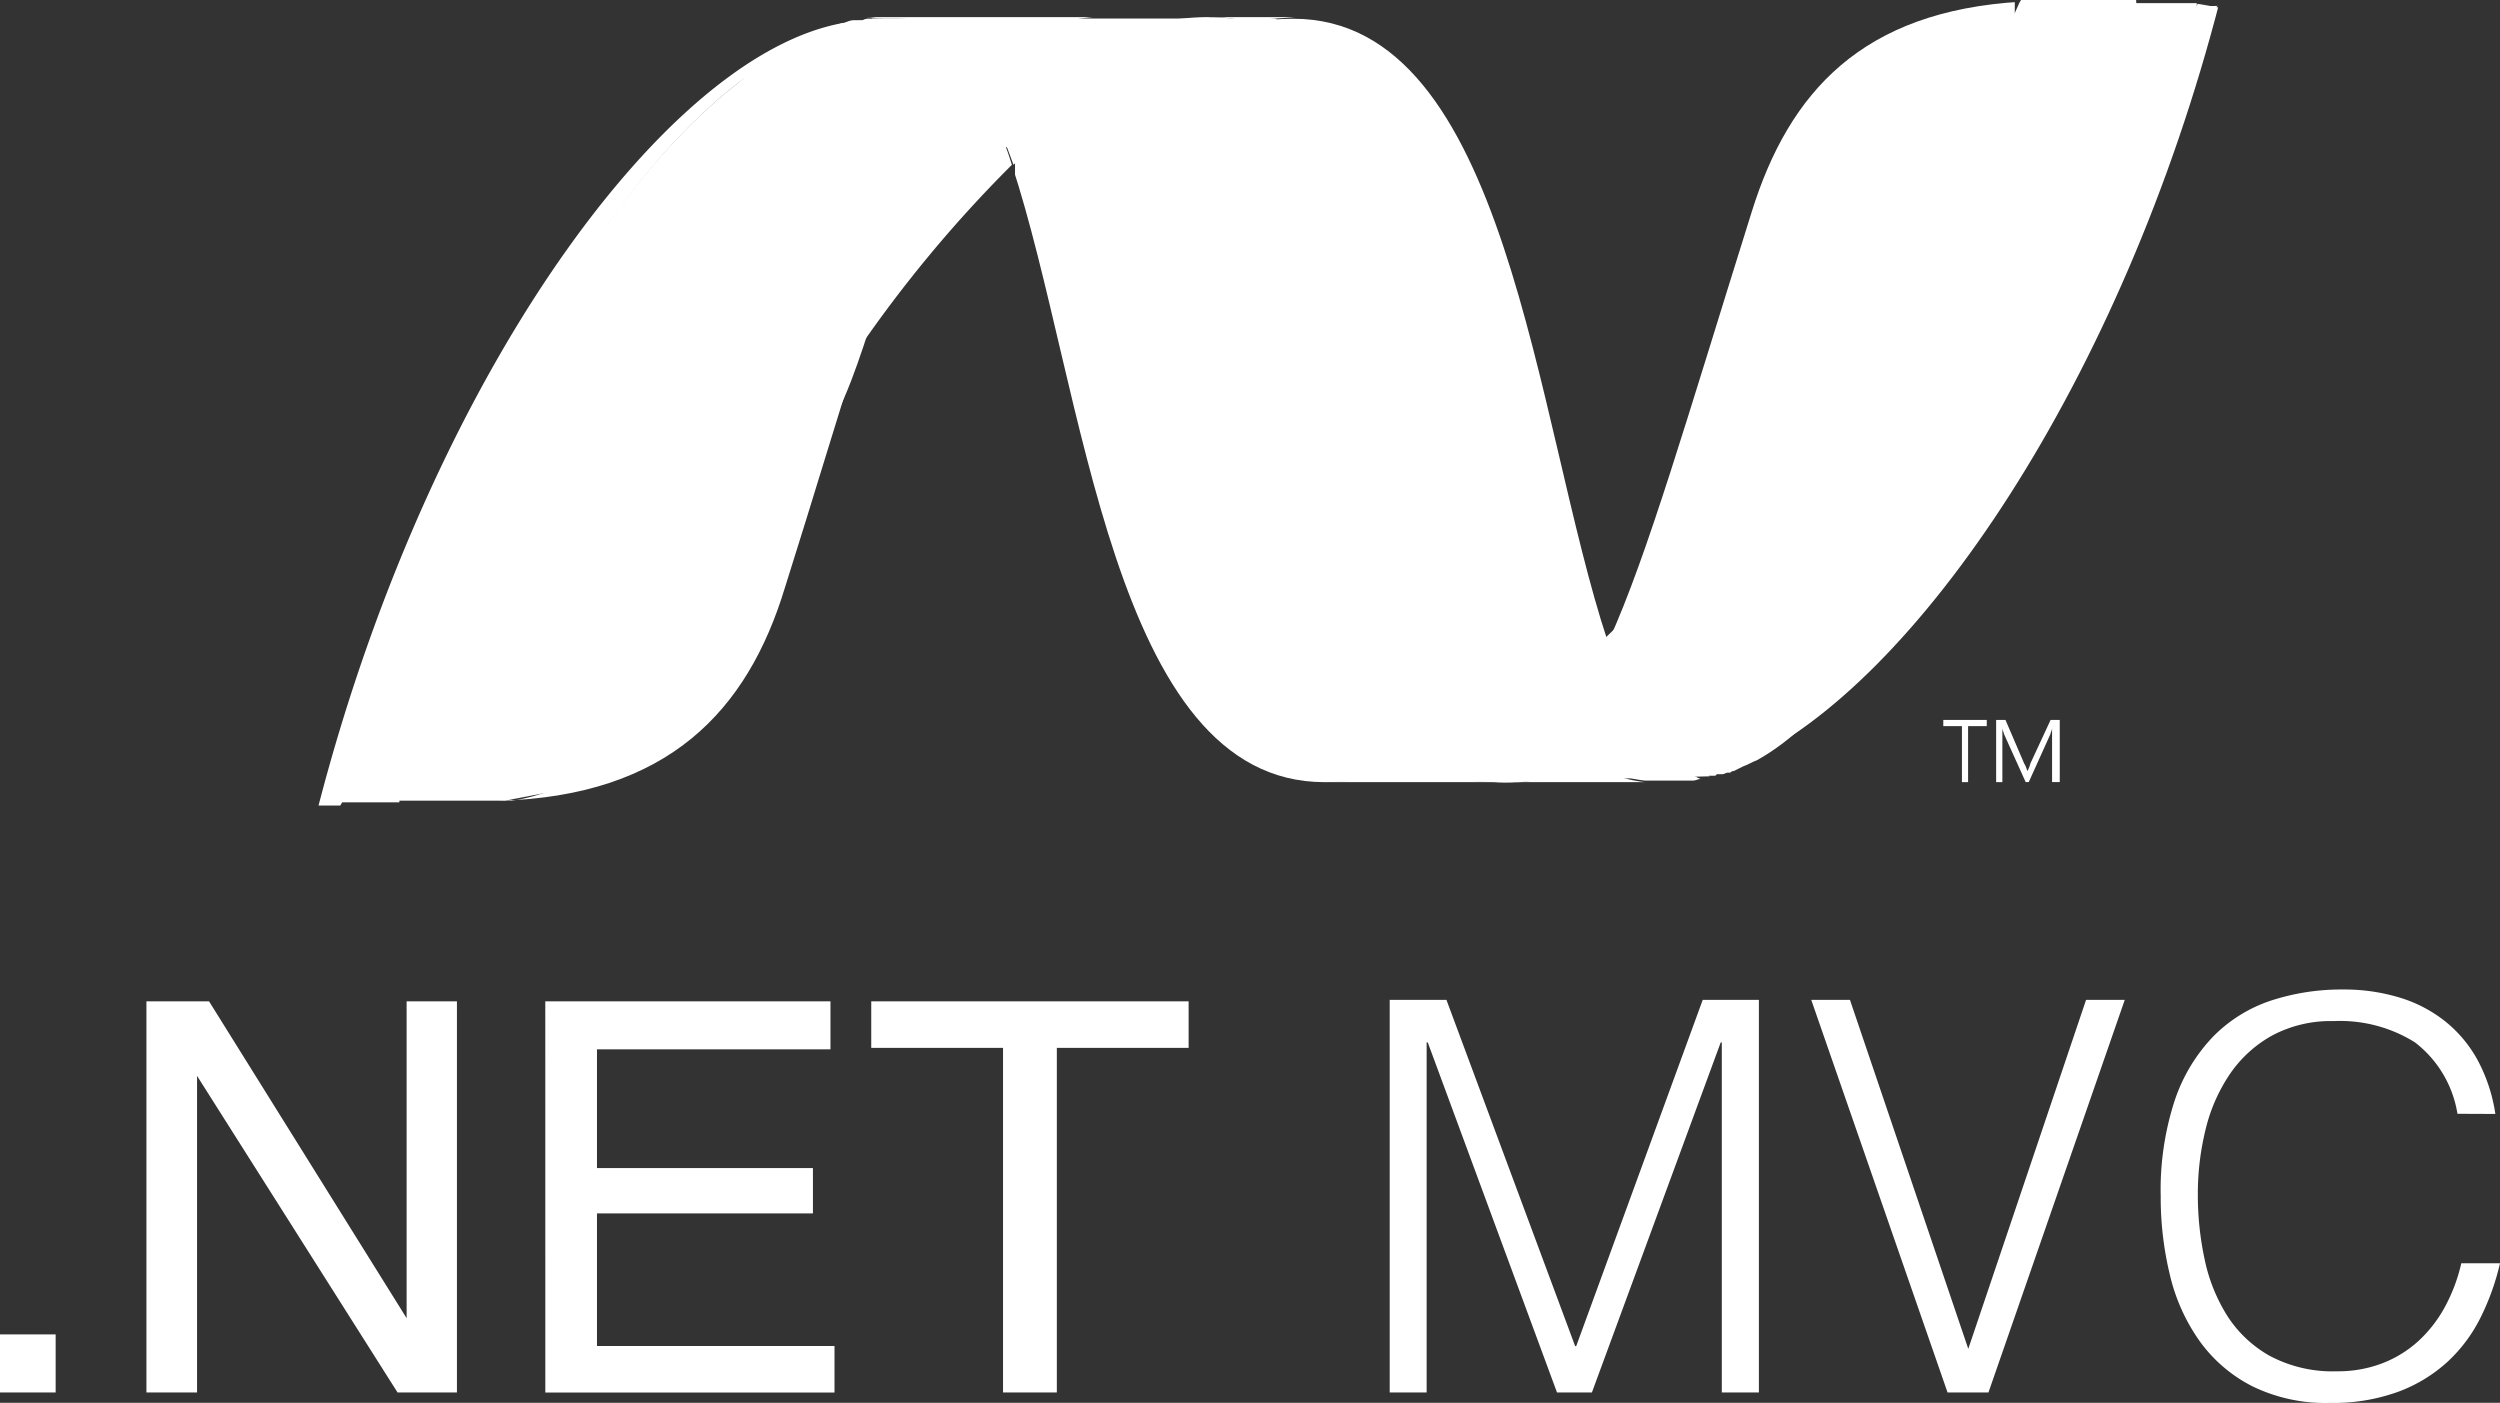
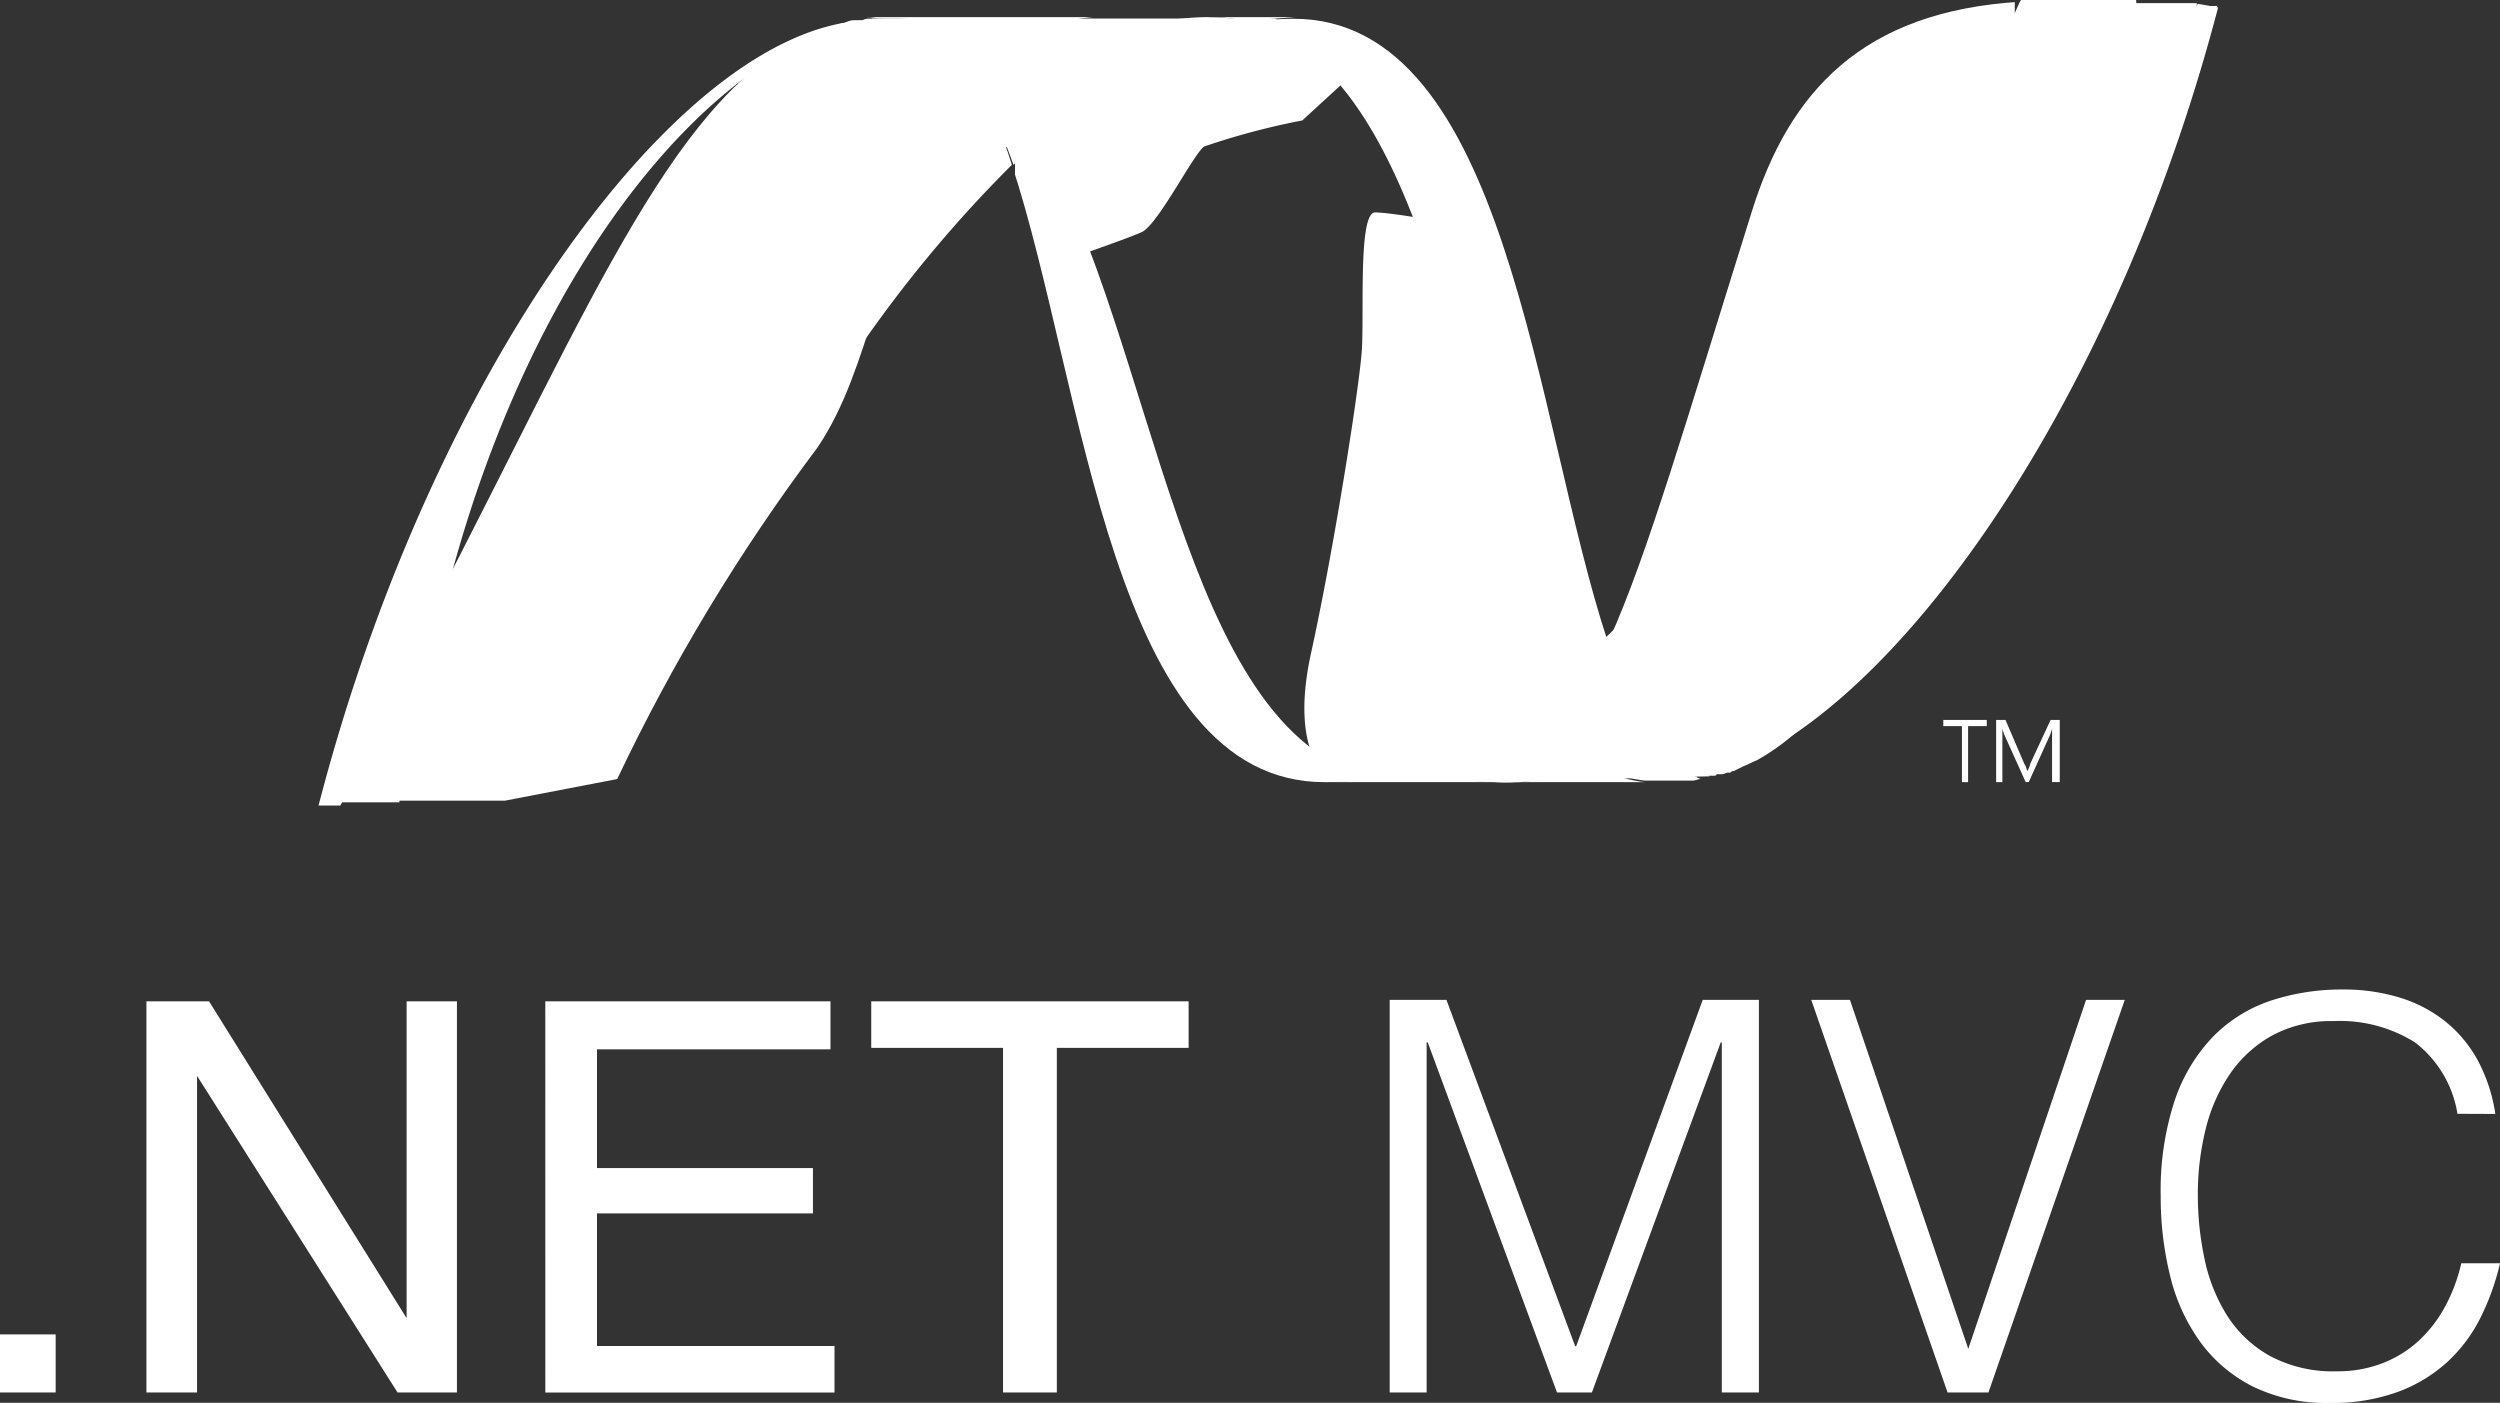
<svg xmlns="http://www.w3.org/2000/svg" width="65.048" height="36.5" viewBox="0 0 65.048 36.5">
  <rect x="0" y="0" width="65.048" height="36.5" fill="#333333" stroke="none" />
  <defs>
    <linearGradient id="linear-gradient" x1="-17.616" y1="9.797" x2="-17.573" y2="9.797" gradientUnits="objectBoundingBox">
      <stop offset="0" stop-color="#fff" />
      <stop offset="1" stop-color="#fff" />
    </linearGradient>
    <clipPath id="clip-path">
      <path id="Path_18303" data-name="Path 18303" d="M408.5,190.288c1.9,5.785,2.589,16.062,8.132,16.062h0a6.585,6.585,0,0,0,1.254-.121h0c-5.017-1.173-5.624-11.369-8.7-16.628h0l-.688.688" transform="translate(-408.5 -189.6)" fill="url(#linear-gradient)" />
    </clipPath>
    <clipPath id="clip-path-2">
      <rect id="Rectangle_16792" data-name="Rectangle 16792" width="75.008" height="75.008" fill="url(#linear-gradient)" />
    </clipPath>
    <clipPath id="clip-path-3">
      <rect id="Rectangle_16797" data-name="Rectangle 16797" width="9.346" height="17.397" fill="url(#linear-gradient)" />
    </clipPath>
    <clipPath id="clip-path-4">
      <path id="Path_18306" data-name="Path 18306" d="M431.611,199.3c.445-.364.931-.769,1.376-1.214-1.9-5.745-2.589-16.183-8.172-16.183a6.174,6.174,0,0,0-1.214.121c5.1,1.214,5.745,12.259,8.011,17.275" transform="translate(-423.6 -181.9)" fill="url(#linear-gradient)" />
    </clipPath>
    <clipPath id="clip-path-5">
      <rect id="Rectangle_16796" data-name="Rectangle 16796" width="61.212" height="61.212" fill="url(#linear-gradient)" />
    </clipPath>
    <clipPath id="clip-path-6">
      <rect id="Rectangle_16798" data-name="Rectangle 16798" width="2.185" height="0.121" fill="url(#linear-gradient)" />
    </clipPath>
    <clipPath id="clip-path-7">
      <path id="Path_18310" data-name="Path 18310" d="M410.592,185.84c3.479,4.774,3.741,14.489,8.232,16.714h0c.93-.324,3.131.077,4.061-.61l2.394-1.919c-3.641-4.369-3.176-15.235-7.707-17.581l-3.62.514c-1.173.445-2.187,1.911-3.36,2.882" transform="translate(-410.592 -182.443)" fill="url(#linear-gradient)" />
    </clipPath>
    <clipPath id="clip-path-8">
-       <rect id="Rectangle_16802" data-name="Rectangle 16802" width="12.016" height="18.975" fill="url(#linear-gradient)" />
-     </clipPath>
+       </clipPath>
    <clipPath id="clip-path-9">
      <rect id="Rectangle_16803" data-name="Rectangle 16803" width="4.005" height="6.392" fill="url(#linear-gradient)" />
    </clipPath>
    <clipPath id="clip-path-10">
      <path id="Path_18344" data-name="Path 18344" d="M381.323,181.9h-.243a.306.306,0,0,0-.162.04h-.243a.575.575,0,0,0-.243.081h-.04c-.04,0-.04,0-.081.04h-.041c-.04,0-.04,0-.081.04h-.04c-.04,0-.121.04-.162.04h0c-.041,0-.041,0-.081.04h-.04c-.04,0-.04,0-.081.04h-.04c-3.641,1.456-5.745,6.8-10.114,15.212h0a42.285,42.285,0,0,0-.93,4.814h2.913l2.918-.562a50.18,50.18,0,0,1,5.214-8.63c1.458-2.165,1.466-5.028,3.115-6.588l.35-.93c.4-.931.054-1.618.5-2.144h0a3.232,3.232,0,0,0-.85-1.052h0a.04.04,0,0,1-.04-.04h0a.04.04,0,0,1-.04-.04h0a.04.04,0,0,1-.04-.04h0c-.04,0-.04,0-.04-.04h-.041a.141.141,0,0,1-.081-.04h-.04c-.04,0-.04,0-.081-.04h-.041a.141.141,0,0,1-.081-.04h0c-.041,0-.081-.04-.121-.04h-.04c-.04,0-.081,0-.081-.04h-.04a.513.513,0,0,0-.243-.04h-.445c.041-.04,0-.04-.04-.04" transform="translate(-368.7 -181.9)" fill="url(#linear-gradient)" />
    </clipPath>
    <clipPath id="clip-path-11">
      <rect id="Rectangle_16831" data-name="Rectangle 16831" width="55.224" height="55.224" transform="translate(0 9.587) rotate(-9.997)" fill="url(#linear-gradient)" />
    </clipPath>
    <clipPath id="clip-path-12">
      <path id="Path_18318" data-name="Path 18318" d="M371.4,198.012c4.369-8.415,6.433-13.756,10.114-15.212h0c-3.8,1.5-8.051,7.04-10.114,15.212" transform="translate(-371.4 -182.8)" fill="url(#linear-gradient)" />
    </clipPath>
    <clipPath id="clip-path-13">
      <rect id="Rectangle_16809" data-name="Rectangle 16809" width="61.05" height="61.05" fill="url(#linear-gradient)" />
    </clipPath>
    <clipPath id="clip-path-14">
      <rect id="Rectangle_16812" data-name="Rectangle 16812" width="9.386" height="11.773" fill="url(#linear-gradient)" />
    </clipPath>
    <clipPath id="clip-path-15">
      <path id="Path_18320" data-name="Path 18320" d="M375.824,214.873H375.5c4.41-.121,6.473-2.347,7.444-5.543.769-2.427,1.376-4.491,1.942-6.23a83.925,83.925,0,0,0-5.583,9.224,4.58,4.58,0,0,1-3.479,2.549" transform="translate(-375.5 -203.1)" fill="url(#linear-gradient)" />
    </clipPath>
    <clipPath id="clip-path-16">
-       <rect id="Rectangle_16811" data-name="Rectangle 16811" width="59.351" height="59.351" fill="url(#linear-gradient)" />
-     </clipPath>
+       </clipPath>
    <clipPath id="clip-path-17">
      <rect id="Rectangle_16819" data-name="Rectangle 16819" width="12.42" height="19.865" fill="url(#linear-gradient)" />
    </clipPath>
    <clipPath id="clip-path-18">
      <path id="Path_18327" data-name="Path 18327" d="M455.864,200.4c-.121.04-.243.121-.364.162,4.491-2.023,9.872-9.953,12.421-19.865h-.526c-5.907,10.559-7.808,17.6-11.53,19.7" transform="translate(-455.5 -180.7)" fill="url(#linear-gradient)" />
    </clipPath>
    <clipPath id="clip-path-19">
      <rect id="Rectangle_16818" data-name="Rectangle 16818" width="66.512" height="66.512" transform="translate(0 65.501) rotate(-80.003)" fill="url(#linear-gradient)" />
    </clipPath>
    <clipPath id="clip-path-20">
      <path id="Path_18334" data-name="Path 18334" d="M461.925,180.7h-2.994c-.081.121-.121.283-.2.4h0a76.213,76.213,0,0,1-6.756,11.814h0c-1.092,3.358-1.9,5.381-2.872,6.554h0a2.8,2.8,0,0,0,1.5,1.416h.324c.04,0,.081,0,.081-.04h.162c.04,0,.081-.04.121-.04h.04c.04,0,.04,0,.081-.04h.04l.243-.121h0c.121-.04.243-.121.364-.162h0c3.763-2.1,5.664-9.143,11.53-19.7h-1.659Z" transform="translate(-449.1 -180.7)" fill="url(#linear-gradient)" />
    </clipPath>
    <clipPath id="clip-path-21">
      <rect id="Rectangle_16821" data-name="Rectangle 16821" width="61.981" height="61.981" fill="url(#linear-gradient)" />
    </clipPath>
    <clipPath id="clip-path-22">
      <rect id="Rectangle_16822" data-name="Rectangle 16822" width="8.941" height="1.942" fill="url(#linear-gradient)" />
    </clipPath>
    <clipPath id="clip-path-24">
      <path id="Path_18338" data-name="Path 18338" d="M399.545,181.84h.364a4.66,4.66,0,0,1,2.67.85,4.845,4.845,0,0,1,3.2-.89H399.1c.162,0,.324.04.445.04" transform="translate(-399.1 -181.8)" fill="url(#linear-gradient)" />
    </clipPath>
    <clipPath id="clip-path-25">
      <rect id="Rectangle_16824" data-name="Rectangle 16824" width="3.358" height="6.514" transform="translate(0 3.102) rotate(-67.474)" fill="url(#linear-gradient)" />
    </clipPath>
    <clipPath id="clip-path-26">
      <rect id="Rectangle_16830" data-name="Rectangle 16830" width="10.721" height="16.628" fill="url(#linear-gradient)" />
    </clipPath>
    <clipPath id="clip-path-27">
      <path id="Path_18341" data-name="Path 18341" d="M450.663,193.018c.607-1.821,1.254-4.046,2.1-6.756a6.994,6.994,0,0,1,4.653-5.057c.081-.121.121-.283.2-.4-4.127.243-6.028,2.347-7,5.462-1.7,5.421-2.711,8.941-3.722,11.166a35.516,35.516,0,0,0,3.763-4.41" transform="translate(-446.9 -180.8)" fill="url(#linear-gradient)" />
    </clipPath>
    <clipPath id="clip-path-28">
      <rect id="Rectangle_16829" data-name="Rectangle 16829" width="60.605" height="60.605" fill="url(#linear-gradient)" />
    </clipPath>
  </defs>
  <g id="NET_MVC_logo" transform="translate(-480.976 -4796.129)">
    <g id="Microsoftnet_logo" transform="translate(489.099 4796.129)">
      <g id="Group_8537" data-name="Group 8537" transform="translate(0.162)">
        <g id="Group_8453" data-name="Group 8453" transform="translate(18.044 3.601)">
          <g id="Group_8452" data-name="Group 8452" clip-path="url(#clip-path)">
            <g id="Group_8451" data-name="Group 8451" transform="translate(-65.501 0.04)">
              <g id="Group_8450" data-name="Group 8450" clip-path="url(#clip-path-2)">
                <rect id="Rectangle_16791" data-name="Rectangle 16791" width="9.386" height="16.749" transform="translate(65.582)" fill="url(#linear-gradient)" />
              </g>
            </g>
          </g>
        </g>
        <path id="Path_18305" data-name="Path 18305" d="M414.353,181.8a6.587,6.587,0,0,0-1.254.121,9.383,9.383,0,0,0-3.4,1.416,7.619,7.619,0,0,1,.89,1.052,11.428,11.428,0,0,1,3.479-2.1,7.758,7.758,0,0,1,1.295-.364,4.077,4.077,0,0,0-1.011-.121" transform="translate(-391.171 -181.355)" fill="url(#linear-gradient)" />
        <g id="Group_8463" data-name="Group 8463" transform="translate(24.194 0.485)">
          <g id="Group_8462" data-name="Group 8462">
            <g id="Group_8461" data-name="Group 8461" clip-path="url(#clip-path-3)">
              <g id="Group_8460" data-name="Group 8460" transform="translate(-0.04)" clip-path="url(#clip-path-4)">
                <g id="Group_8459" data-name="Group 8459" transform="translate(0.04 -43.775)">
                  <g id="Group_8458" data-name="Group 8458" clip-path="url(#clip-path-5)">
                    <rect id="Rectangle_16795" data-name="Rectangle 16795" width="61.212" height="61.212" fill="url(#linear-gradient)" />
                  </g>
                </g>
              </g>
            </g>
          </g>
        </g>
        <g id="Group_8466" data-name="Group 8466" transform="translate(23.182 0.445)">
          <g id="Group_8465" data-name="Group 8465">
            <g id="Group_8464" data-name="Group 8464" clip-path="url(#clip-path-6)">
              <path id="Path_18307" data-name="Path 18307" d="M422.271,181.921a3.991,3.991,0,0,0-.971-.121h2.185c-.4.04-.809.04-1.214.121" transform="translate(-421.26 -181.8)" fill="url(#linear-gradient)" />
            </g>
          </g>
        </g>
        <path id="Path_18308" data-name="Path 18308" d="M438.2,226.888c-.2-.2-.4-.445-.607-.688a11.765,11.765,0,0,1-2.792,1.5,4.621,4.621,0,0,0,1.052.364,6.059,6.059,0,0,0,.89.081,5.877,5.877,0,0,0,2.549-.445,3.66,3.66,0,0,1-1.092-.809" transform="translate(-406.116 -207.792)" fill="url(#linear-gradient)" />
        <g id="Group_8474" data-name="Group 8474" transform="translate(18.212 0.416)">
          <g id="Group_8473" data-name="Group 8473" transform="translate(0 0)" clip-path="url(#clip-path-7)">
            <g id="Group_8472" data-name="Group 8472" transform="translate(1.289 0.595)">
              <g id="Group_8471" data-name="Group 8471" clip-path="url(#clip-path-8)">
                <rect id="Rectangle_16801" data-name="Rectangle 16801" width="12.016" height="18.975" fill="url(#linear-gradient)" />
              </g>
            </g>
          </g>
        </g>
        <g id="Group_8477" data-name="Group 8477" transform="translate(1.942 0.152)">
          <g id="Group_8476" data-name="Group 8476" transform="translate(0)">
            <g id="Group_8475" data-name="Group 8475" transform="translate(12.137 2.599)" clip-path="url(#clip-path-9)">
              <path id="Path_18311" data-name="Path 18311" d="M400.38,188.876c-.526,1.214-1.092,2.872-1.78,4.976a33.654,33.654,0,0,1,4.005-4.814A11.08,11.08,0,0,0,402,187.5c-.526.4-1.052.85-1.618,1.376" transform="translate(-398.641 -187.5)" fill="url(#linear-gradient)" />
            </g>
            <g id="Group_8542" data-name="Group 8542" transform="translate(0 0.333)" clip-path="url(#clip-path-10)">
              <g id="Group_8541" data-name="Group 8541" transform="translate(-9.23 -40.982)">
                <g id="Group_8540" data-name="Group 8540" transform="translate(0 0)" clip-path="url(#clip-path-11)">
                  <path id="Path_18343" data-name="Path 18343" d="M355.488,144.523,345.9,90.188,400.275,80.6l9.588,54.334Z" transform="translate(-345.895 -80.601)" fill="url(#linear-gradient)" />
                </g>
              </g>
            </g>
            <path id="Path_18345" data-name="Path 18345" d="M266.277,234.861h10.474l2.388,1.118-1.671,1.533a18.8,18.8,0,0,0-2.555.679c-.28.2-1.2,2.035-1.624,2.227s-2.234.811-2.234.811l-.639-2.8-.7-.239a6.953,6.953,0,0,0-1.17.239,2.321,2.321,0,0,1-.838.2c-.271.018-.492,1.112-.781-.436a16.249,16.249,0,0,0-.5-2.212C266.4,235.918,266.277,234.861,266.277,234.861Z" transform="translate(-253.811 -234.53)" fill="#fff" />
            <path id="Path_18346" data-name="Path 18346" d="M289.413,246.061c.143-.284,1-5.363,2.619-8.76a5.8,5.8,0,0,1,2.526-2.165c.975-.443,7.661-.632,7.661-.632a53.5,53.5,0,0,0-4.38,4.155c-.146.451-2.02,4.96-2.845,6.7s-.035.7-.9,1.98a4.77,4.77,0,0,1-2.444,2.255c-1.289.588-1.41.616-1.671.924s-.135,1.2-1.176,1.669-1,.405-1.144.418A14.959,14.959,0,0,0,289,254.55l-5.619.143H279.2s-1.178-.587-.572-3.346,1.248-6.88,1.319-7.844-.1-3.632.35-3.625,1.739.246,1.739.246,3.152,9.66,3.144,9.833a12.07,12.07,0,0,0,.423,1.39h.785s.458.055.772-.549S289.413,246.061,289.413,246.061Z" transform="translate(-254.743 -234.503)" fill="#fff" />
          </g>
        </g>
        <path id="Path_18312" data-name="Path 18312" d="M407.586,186.6l-.486.364c.2.445.4.971.607,1.537.243-.243.486-.445.728-.688q-.425-.668-.85-1.214" transform="translate(-389.622 -184.213)" fill="url(#linear-gradient)" />
        <path id="Path_18313" data-name="Path 18313" d="M408.866,185.6c-.2.121-.364.243-.566.364a9.038,9.038,0,0,1,.809,1.214c.2-.2.4-.364.647-.566-.283-.324-.566-.688-.89-1.011" transform="translate(-390.337 -183.618)" fill="url(#linear-gradient)" />
        <g id="Group_8486" data-name="Group 8486" transform="translate(0 0.526)">
          <g id="Group_8485" data-name="Group 8485" transform="translate(0 0)">
            <g id="Group_8539" data-name="Group 8539">
              <path id="Path_18315" data-name="Path 18315" d="M377.13,182.283h0c.04,0,.04,0,.081-.04h0c.04,0,.121-.04.162-.04h.04c.04,0,.04,0,.081-.04h.04c.04,0,.04,0,.081-.04h.04a.513.513,0,0,1,.243-.04h.243a.306.306,0,0,0,.162-.04h.445c-.162,0-.283-.04-.445-.04-4.814,0-11.409,8.9-14.4,20.431h.566c.971-1.7,1.821-3.318,2.589-4.814,1.942-8.253,6.19-13.8,9.993-15.293" transform="translate(-363.9 -182)" fill="url(#linear-gradient)" />
            </g>
          </g>
        </g>
        <path id="Path_18316" data-name="Path 18316" d="M403,187.685c.526-.526,1.092-.971,1.618-1.416a4.619,4.619,0,0,0-.4-.769A13.178,13.178,0,0,0,403,187.685" transform="translate(-387.181 -183.558)" fill="url(#linear-gradient)" />
        <path id="Path_18317" data-name="Path 18317" d="M403.881,182.94a3.231,3.231,0,0,1,.85,1.052c.081-.081.162-.2.243-.283a4.673,4.673,0,0,0-1.173-.809c.04,0,.04.04.081.04h0" transform="translate(-387.658 -182.01)" fill="url(#linear-gradient)" />
        <g id="Group_8490" data-name="Group 8490" transform="translate(3.034 0.85)">
          <g id="Group_8489" data-name="Group 8489" clip-path="url(#clip-path-12)">
            <g id="Group_8488" data-name="Group 8488" transform="translate(-0.081 -45.879)">
              <g id="Group_8487" data-name="Group 8487" clip-path="url(#clip-path-13)">
-                 <rect id="Rectangle_16808" data-name="Rectangle 16808" width="61.05" height="61.05" fill="url(#linear-gradient)" />
-               </g>
+                 </g>
            </g>
          </g>
        </g>
        <path id="Path_18319" data-name="Path 18319" d="M406.343,184.9a1.758,1.758,0,0,0-.243.283c.121.243.283.486.4.769l.486-.364a5.207,5.207,0,0,0-.647-.688" transform="translate(-389.027 -183.201)" fill="url(#linear-gradient)" />
        <g id="Group_8496" data-name="Group 8496" transform="translate(4.653 9.103)">
          <g id="Group_8495" data-name="Group 8495">
            <g id="Group_8494" data-name="Group 8494" clip-path="url(#clip-path-14)">
              <g id="Group_8493" data-name="Group 8493" transform="translate(0.04 -0.04)" clip-path="url(#clip-path-15)">
                <g id="Group_8492" data-name="Group 8492" transform="translate(0 -47.497)">
                  <g id="Group_8491" data-name="Group 8491" clip-path="url(#clip-path-16)">
                    <rect id="Rectangle_16810" data-name="Rectangle 16810" width="59.351" height="59.351" fill="url(#linear-gradient)" />
                  </g>
                </g>
              </g>
            </g>
          </g>
        </g>
        <path id="Path_18322" data-name="Path 18322" d="M367.589,220.4c-.769,1.5-1.659,3.115-2.589,4.814h1.659a36.211,36.211,0,0,1,.931-4.814" transform="translate(-364.555 -204.338)" fill="url(#linear-gradient)" />
        <g id="Group_8514" data-name="Group 8514" transform="translate(37.059)">
          <g id="Group_8513" data-name="Group 8513">
            <g id="Group_8512" data-name="Group 8512" clip-path="url(#clip-path-17)">
              <g id="Group_8511" data-name="Group 8511" transform="translate(0 0)" clip-path="url(#clip-path-18)">
                <g id="Group_8510" data-name="Group 8510" transform="translate(-61.184 -10.75)">
                  <g id="Group_8509" data-name="Group 8509" transform="translate(0 0)" clip-path="url(#clip-path-19)">
                    <path id="Path_18326" data-name="Path 18326" d="M381.271,165.671l-11.53,65.5L304.2,219.641,315.771,154.1Z" transform="translate(-304.228 -154.112)" fill="url(#linear-gradient)" />
                  </g>
                </g>
              </g>
            </g>
          </g>
        </g>
        <path id="Path_18328" data-name="Path 18328" d="M447.73,217.554A32.028,32.028,0,0,0,450.6,211a35.287,35.287,0,0,1-4.071,4.541h-.42c.243.85,1.295,1.447,1.618,2.014" transform="translate(-413.26 -198.741)" fill="url(#linear-gradient)" />
        <path id="Path_18329" data-name="Path 18329" d="M447.135,227.2a3.359,3.359,0,0,1-1.092.931l-.243.121a3.674,3.674,0,0,0,1.375.445h1.254c.081,0,.121-.04.2-.04a3.052,3.052,0,0,1-1.5-1.456" transform="translate(-412.665 -208.387)" fill="url(#linear-gradient)" />
        <path id="Path_18330" data-name="Path 18330" d="M428.6,230.345a6.587,6.587,0,0,0,1.254-.121,9.928,9.928,0,0,0,1.173-.324,4.622,4.622,0,0,0,1.052.364,6.063,6.063,0,0,0,.89.081Z" transform="translate(-402.424 -209.995)" fill="url(#linear-gradient)" />
        <path id="Path_18331" data-name="Path 18331" d="M439.5,230.345a5.877,5.877,0,0,0,2.549-.445,3.673,3.673,0,0,0,1.376.445H439.5Z" transform="translate(-408.914 -209.995)" fill="url(#linear-gradient)" />
        <path id="Path_18333" data-name="Path 18333" d="M443.7,221.9h0c-.445.445-.93.85-1.375,1.214a8.218,8.218,0,0,1-.728.526c.2.243.4.486.607.688a4.881,4.881,0,0,0,1.052.809l.243-.121a4.612,4.612,0,0,0,1.092-.931,20.177,20.177,0,0,1-.89-2.185" transform="translate(-410.165 -205.232)" fill="url(#linear-gradient)" />
        <g id="Group_8518" data-name="Group 8518" transform="translate(34.47)">
          <g id="Group_8517" data-name="Group 8517" clip-path="url(#clip-path-20)">
            <g id="Group_8516" data-name="Group 8516" transform="translate(-47.578 -0.04)">
              <g id="Group_8515" data-name="Group 8515" clip-path="url(#clip-path-21)">
                <rect id="Rectangle_16820" data-name="Rectangle 16820" width="61.981" height="61.981" fill="url(#linear-gradient)" />
              </g>
            </g>
          </g>
        </g>
        <g id="Group_8530" data-name="Group 8530" transform="translate(14.241 0.445)">
          <g id="Group_8529" data-name="Group 8529">
            <g id="Group_8519" data-name="Group 8519" clip-path="url(#clip-path-22)">
              <path id="Path_18335" data-name="Path 18335" d="M400.2,181.9h.445c.081,0,.162.04.243.04h.04c.04,0,.081,0,.081.04h.04c.04,0,.081.04.121.04h0a.141.141,0,0,1,.081.04h.04c.04,0,.04,0,.081.04h.04a.141.141,0,0,1,.081.04,1006575853196.211,1006575853196.211,0,0,1,.162.162,5.531,5.531,0,0,1,1.173.809c.121-.121.283-.243.4-.364a4.381,4.381,0,0,0-2.67-.85H400.2" transform="translate(-399.755 -181.86)" fill="url(#linear-gradient)" />
            </g>
            <g id="Group_8524" data-name="Group 8524" clip-path="url(#clip-path-22)">
              <g id="Group_8523" data-name="Group 8523" clip-path="url(#clip-path-24)">
                <g id="Group_8522" data-name="Group 8522" transform="translate(-0.433 -2.471)">
                  <g id="Group_8521" data-name="Group 8521" transform="translate(0 0)" clip-path="url(#clip-path-25)">
                    <path id="Path_18337" data-name="Path 18337" d="M399.395,175.6l5.988,2.508-1.295,3.115-5.988-2.508Z" transform="translate(-398.071 -175.637)" fill="url(#linear-gradient)" />
                  </g>
                </g>
              </g>
            </g>
          </g>
        </g>
        <g id="Group_8536" data-name="Group 8536" transform="translate(33.539 0.04)">
          <g id="Group_8535" data-name="Group 8535">
            <g id="Group_8534" data-name="Group 8534" clip-path="url(#clip-path-26)">
              <g id="Group_8533" data-name="Group 8533" transform="translate(0.04)" clip-path="url(#clip-path-27)">
                <g id="Group_8532" data-name="Group 8532" transform="translate(-50.046 -0.081)">
                  <g id="Group_8531" data-name="Group 8531" clip-path="url(#clip-path-28)">
                    <rect id="Rectangle_16828" data-name="Rectangle 16828" width="60.605" height="60.605" fill="url(#linear-gradient)" />
                  </g>
                </g>
              </g>
            </g>
          </g>
        </g>
      </g>
      <path id="Path_18342" data-name="Path 18342" d="M406.385,228.618h.2v-1.456h.486V227H405.94v.162h.485v1.456ZM408.732,227l-.526,1.133a.683.683,0,0,1-.081.2h0a.684.684,0,0,0-.081-.2L407.558,227h-.243v1.618h.162V227.2h0c0,.081.04.121.04.162l.566,1.254h.081l.566-1.254c0-.04.04-.081.04-.162h0v1.416h.2V227Z" transform="translate(-363.5 -208.268)" fill="#fff" />
    </g>
    <path id="Path_18380" data-name="Path 18380" d="M1.88-7.283H3.328v1.51H1.88ZM5.69-15.95H7.319l5.141,8.245V-15.95h1.309V-5.772H12.224L7.007-14.01v8.238H5.69Zm10.378,0h7.42V-14.7H17.413v3.09h5.619v1.178H17.413v3.45h6.18v1.212H16.069Zm16.739,0v1.212H29.378v8.965h-1.4v-8.965H24.549V-15.95ZM38.039-5.772V-15.988h1.476l3.349,9.01h.028l3.292-9.01h1.461V-5.772H46.68v-9.109h-.028L43.3-5.772h-.908l-3.363-9.109H39v9.109ZM49.007-15.988h1.007l3.079,9.081,3.065-9.081h1.007L53.618-5.772H52.554Zm16.814,2.965a2.923,2.923,0,0,0-1.107-1.859,3.674,3.674,0,0,0-2.114-.553,3.235,3.235,0,0,0-1.589.369,3.212,3.212,0,0,0-1.1.993,4.384,4.384,0,0,0-.639,1.44,7.027,7.027,0,0,0-.206,1.724,7.925,7.925,0,0,0,.177,1.674,4.451,4.451,0,0,0,.589,1.469A3.127,3.127,0,0,0,60.94-6.723a3.478,3.478,0,0,0,1.745.4,3.22,3.22,0,0,0,1.192-.213,2.974,2.974,0,0,0,.944-.589,3.431,3.431,0,0,0,.681-.887,4.464,4.464,0,0,0,.419-1.121h1.007a6.372,6.372,0,0,1-.5,1.4,3.984,3.984,0,0,1-.858,1.156,3.925,3.925,0,0,1-1.291.787A4.966,4.966,0,0,1,62.5-5.5a4.34,4.34,0,0,1-2.015-.433,3.826,3.826,0,0,1-1.369-1.171,4.913,4.913,0,0,1-.773-1.71A8.546,8.546,0,0,1,58.1-10.88a7.48,7.48,0,0,1,.362-2.483,4.433,4.433,0,0,1,1-1.667,3.78,3.78,0,0,1,1.5-.936,5.891,5.891,0,0,1,1.887-.291,4.958,4.958,0,0,1,1.454.206,3.571,3.571,0,0,1,1.192.617,3.349,3.349,0,0,1,.851,1.015,4.266,4.266,0,0,1,.461,1.4Z" transform="translate(479.096 4838.132)" fill="#fff" />
  </g>
</svg>